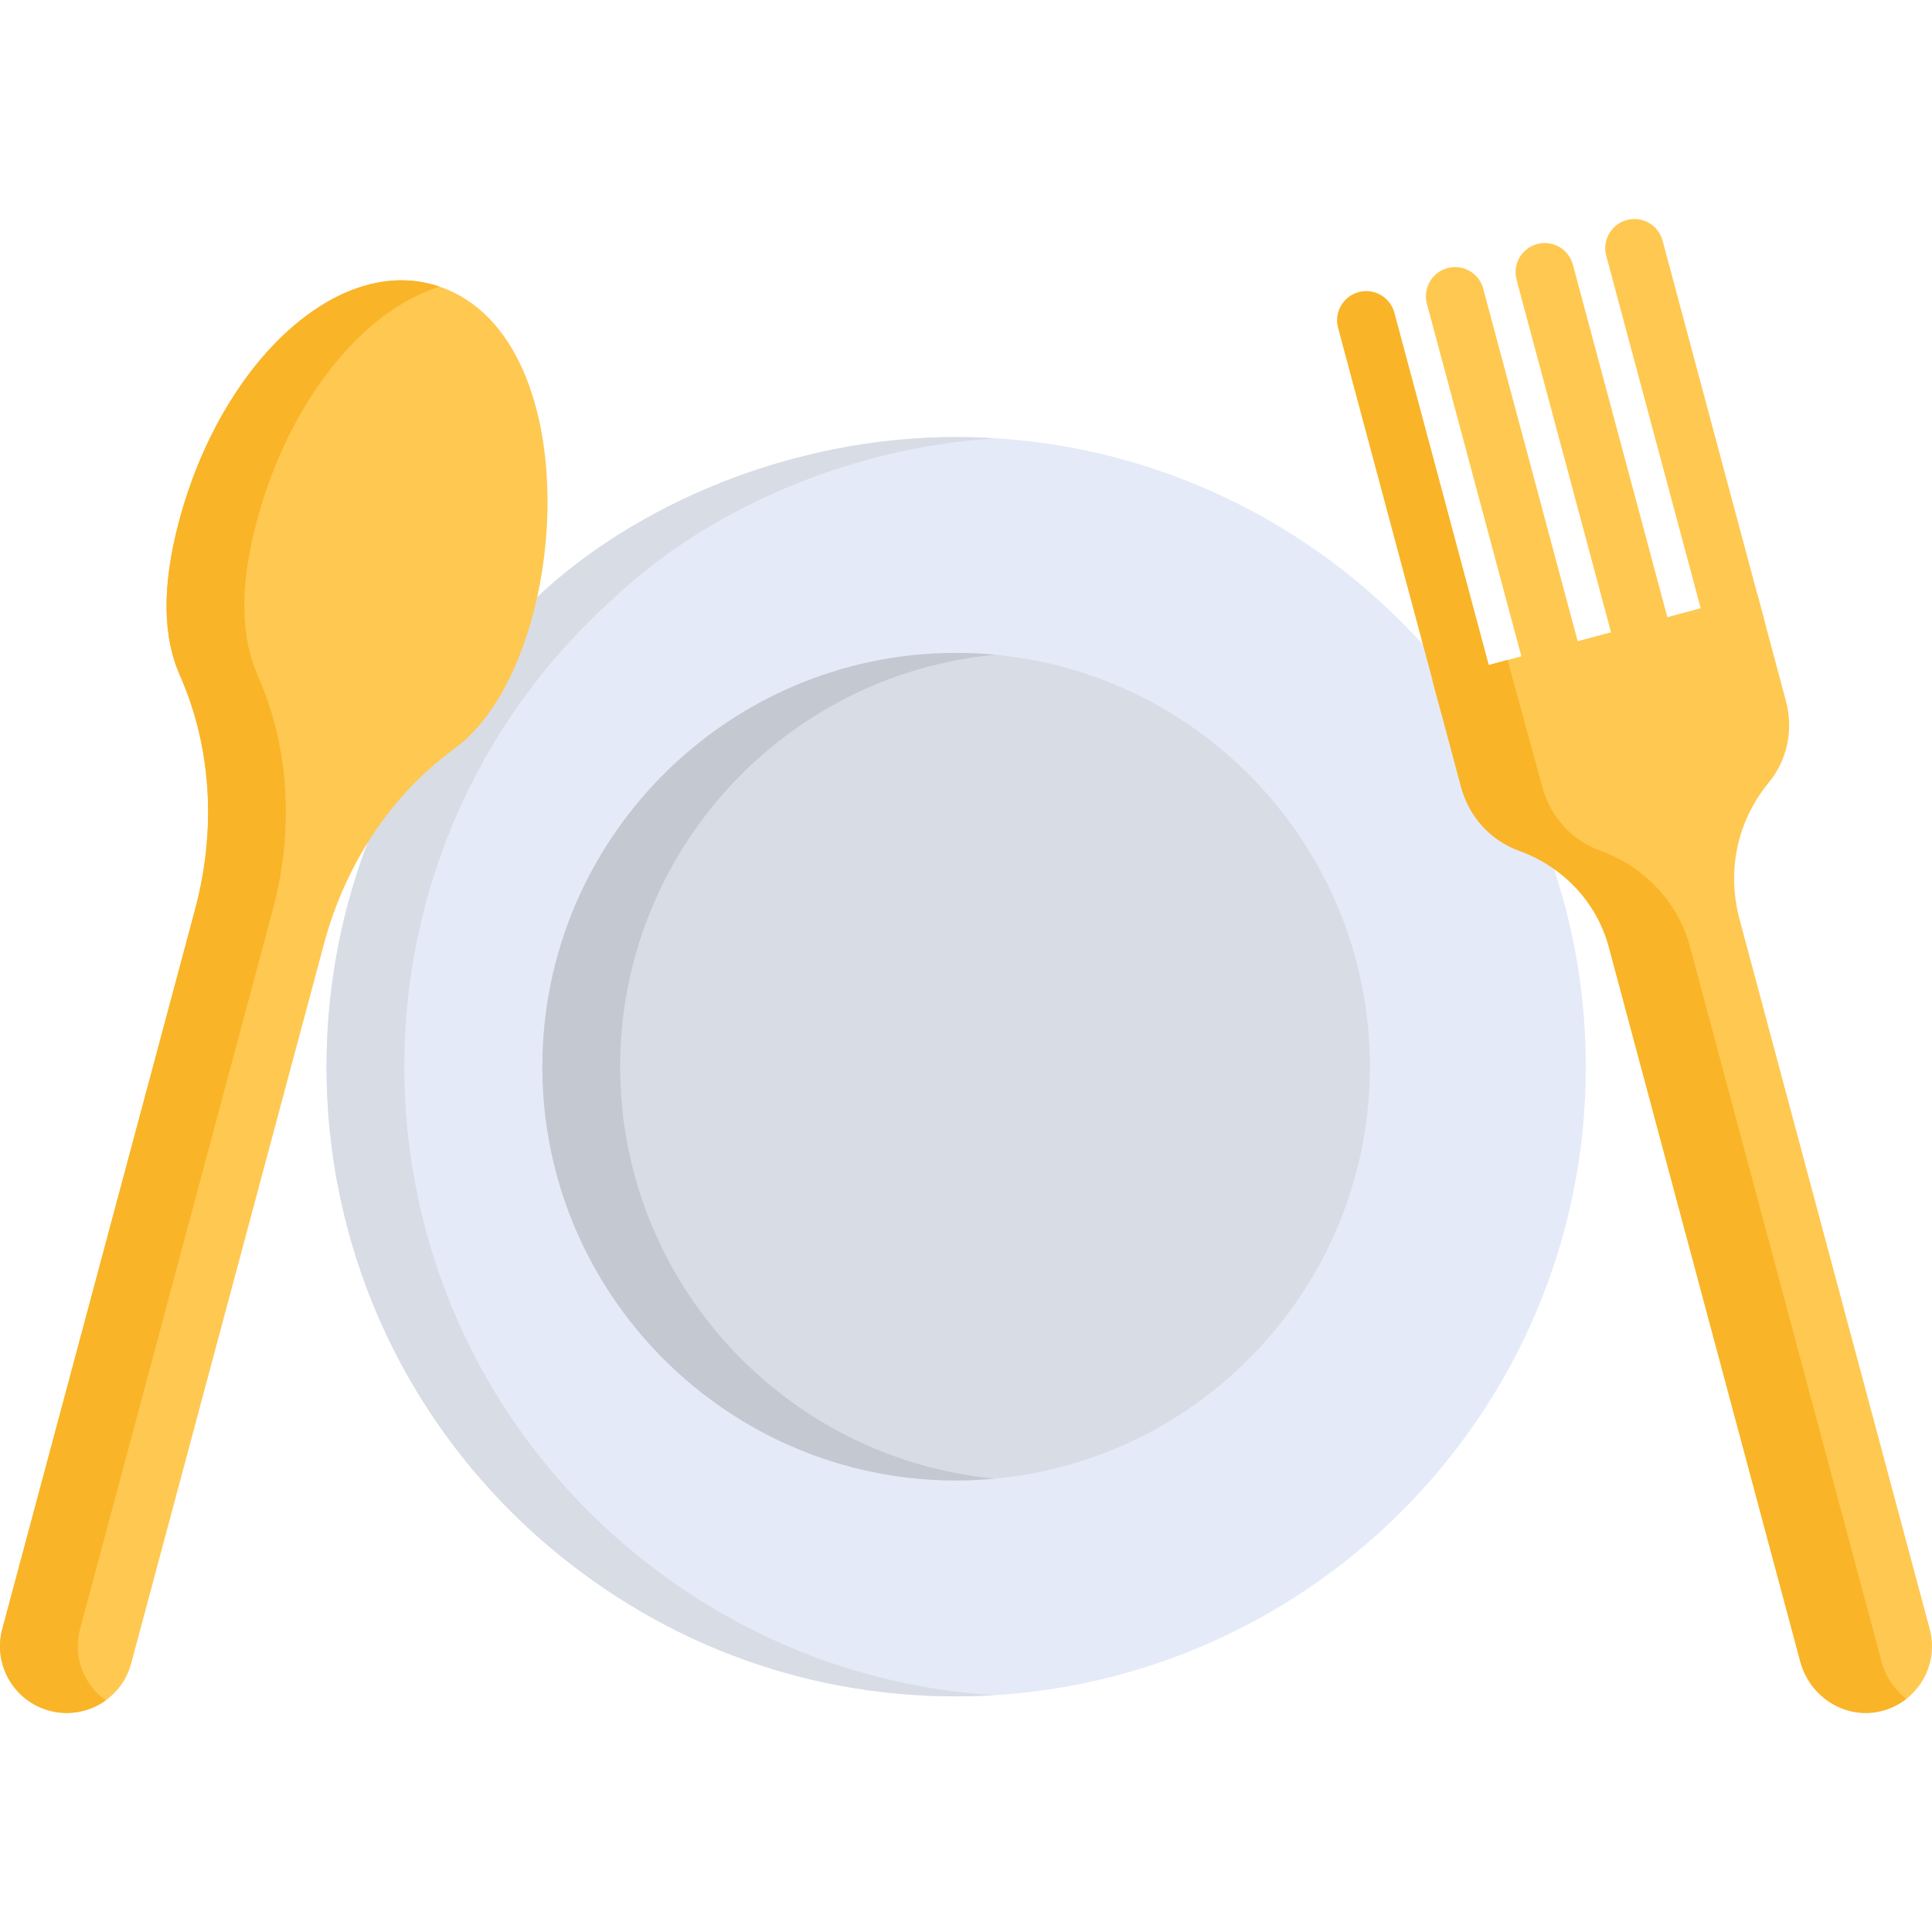
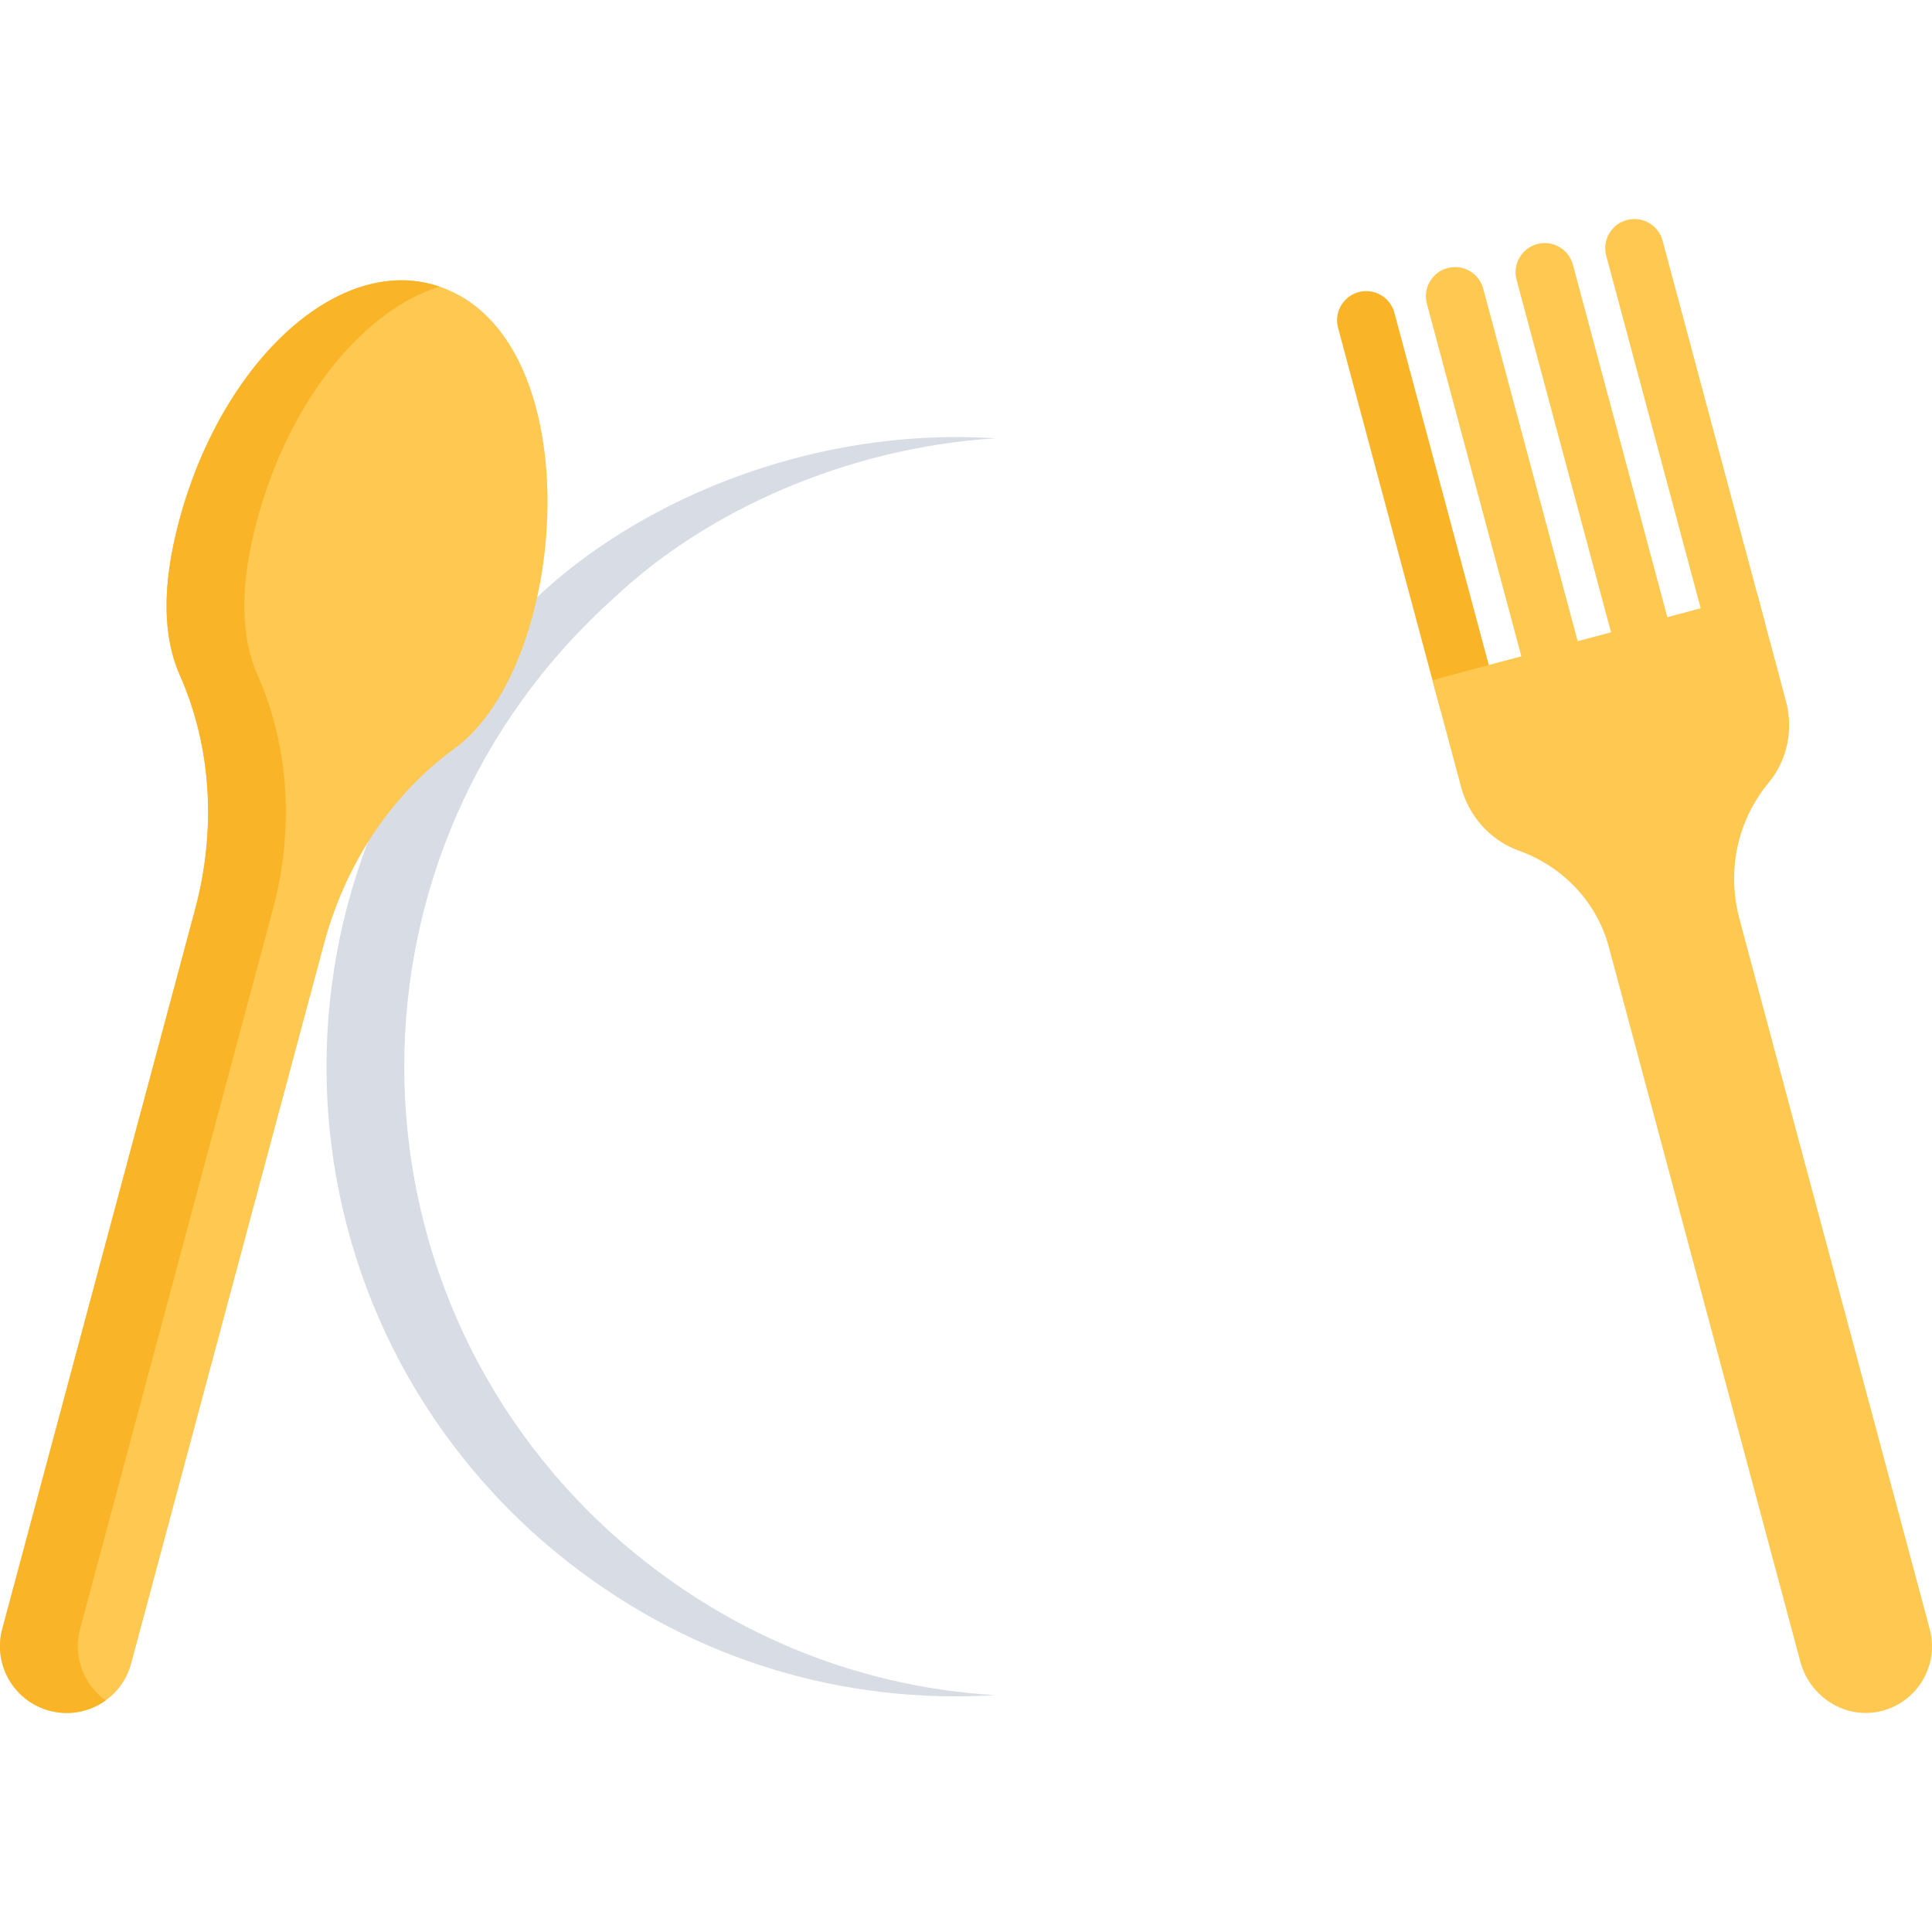
<svg xmlns="http://www.w3.org/2000/svg" version="1.1" id="Capa_1" x="0px" y="0px" viewBox="0 0 511.999 511.999" style="enable-background:new 0 0 511.999 511.999;" xml:space="preserve">
-   <path style="fill:#E4EAF8;" d="M420.257,282.687L420.257,282.687c0-92.18-75.046-166.865-166.865-166.865  c-43.886,0-85.219,18.029-111.238,42.602l0,0c-35.481,31.796-55.626,76.754-55.626,124.263l0,0  c0,46.701,19.538,91.924,55.626,124.263l0,0c31.226,27.757,69.965,42.602,111.238,42.602  C344.427,449.552,420.257,375.668,420.257,282.687z" />
  <g>
-     <path style="fill:#D8DCE5;" d="M253.391,173.033c-60.462,0-109.653,49.191-109.653,109.654s49.191,109.654,109.653,109.654   c60.464,0,109.654-49.191,109.654-109.654S313.855,173.033,253.391,173.033z" />
    <path style="fill:#D8DCE5;" d="M162.758,406.95L162.758,406.95c-74.12-66.421-74.216-182.019,0-248.526l0,0   c23.993-22.66,61.013-39.743,101.044-42.267c-3.445-0.213-6.914-0.335-10.411-0.335c-43.886,0-85.219,18.029-111.238,42.602l0,0   c-74.12,66.421-74.216,182.019,0,248.526l0,0c31.226,27.756,69.965,42.602,111.238,42.602c3.431,0,6.837-0.118,10.222-0.325   C226.244,446.948,191.351,432.366,162.758,406.95z" />
  </g>
-   <path style="fill:#C3C8D1;" d="M164.343,282.687c0-56.989,43.702-103.956,99.351-109.167c-3.393-0.318-6.828-0.488-10.302-0.488  c-60.463,0-109.653,49.191-109.653,109.654c0,60.464,49.191,109.655,109.653,109.655c3.475,0,6.91-0.17,10.302-0.488  C208.045,386.643,164.343,339.676,164.343,282.687z" />
  <path style="fill:#FFC850;" d="M114.397,75.328c-25.829-6.921-55.787,21.134-66.915,62.663c-4.798,17.908-4.166,31.131,0.175,40.935  c8.622,19.472,9.562,41.493,4.05,62.064l-51.1,190.709c-2.527,9.43,3.07,19.123,12.5,21.65l0,0  c9.43,2.527,19.123-3.069,21.65-12.499l51.1-190.709c5.512-20.57,17.336-39.171,34.539-51.723  C151.661,175.605,157.013,86.747,114.397,75.328z" />
  <g>
    <path style="fill:#F9B428;" d="M21.212,431.699l51.1-190.71c5.512-20.57,4.572-42.591-4.051-62.064   c-4.341-9.804-4.973-23.027-0.175-40.935c8.523-31.807,28.093-55.688,48.392-62.027c-0.682-0.232-1.374-0.446-2.082-0.636   c-25.829-6.921-55.787,21.134-66.915,62.663c-4.798,17.908-4.166,31.131,0.175,40.935c8.623,19.472,9.562,41.493,4.051,62.064   l-51.1,190.71c-2.527,9.43,3.07,19.123,12.5,21.65c5.326,1.427,10.734,0.261,14.889-2.721   C22.189,446.462,19.253,439.009,21.212,431.699z" />
    <path style="fill:#F9B428;" d="M381.541,187.42L354.6,86.875c-1.104-4.122,1.342-8.36,5.464-9.463   c4.12-1.109,8.359,1.341,9.463,5.463l26.941,100.545c1.104,4.122-1.342,8.36-5.464,9.463   C386.9,193.987,382.649,191.555,381.541,187.42z" />
  </g>
  <g>
    <path style="fill:#FFC850;" d="M452.611,168.318L425.67,67.773c-1.104-4.122,1.342-8.36,5.464-9.463   c4.121-1.11,8.359,1.341,9.463,5.463l26.941,100.545c1.104,4.122-1.342,8.36-5.464,9.463   C457.971,174.885,453.719,172.453,452.611,168.318z" />
    <path style="fill:#FFC850;" d="M428.847,174.685L401.906,74.141c-1.104-4.122,1.342-8.36,5.464-9.463   c4.121-1.11,8.359,1.341,9.463,5.463l26.941,100.545c1.104,4.122-1.342,8.36-5.464,9.463   C434.207,181.252,429.955,178.82,428.847,174.685z" />
    <path style="fill:#FFC850;" d="M405.084,181.052L378.143,80.507c-1.104-4.122,1.342-8.36,5.464-9.463   c4.12-1.109,8.359,1.341,9.463,5.463l26.941,100.545c1.104,4.122-1.342,8.36-5.464,9.463   C410.443,187.619,406.192,185.187,405.084,181.052z" />
    <path style="fill:#FFC850;" d="M465.63,157.19l-86.015,23.048l7.576,28.272c2.043,7.623,7.5,14.105,15.407,16.959   c11.609,4.19,20.571,13.582,23.765,25.503l50.751,189.405c2.464,9.194,11.649,15.212,20.949,13.184   c9.929-2.166,15.93-12.148,13.33-21.851l-50.395-188.076c-3.274-12.219-1.045-25.608,7.775-36.296   c4.937-5.983,6.528-14.056,4.52-21.548L465.63,157.19z" />
  </g>
-   <path style="fill:#F9B428;" d="M498.636,440.378l-50.751-189.405c-3.194-11.921-12.157-21.313-23.765-25.503  c-7.907-2.854-13.364-9.336-15.407-16.959l-9.203-33.603l-19.895,5.331l7.575,28.272c2.043,7.623,7.5,14.105,15.407,16.959  c11.609,4.19,20.571,13.582,23.765,25.503l50.751,189.405c2.464,9.194,11.649,15.212,20.949,13.183  c2.697-0.588,5.09-1.768,7.114-3.347C502.079,447.815,499.714,444.401,498.636,440.378z" />
  <g>
</g>
  <g>
</g>
  <g>
</g>
  <g>
</g>
  <g>
</g>
  <g>
</g>
  <g>
</g>
  <g>
</g>
  <g>
</g>
  <g>
</g>
  <g>
</g>
  <g>
</g>
  <g>
</g>
  <g>
</g>
  <g>
</g>
</svg>